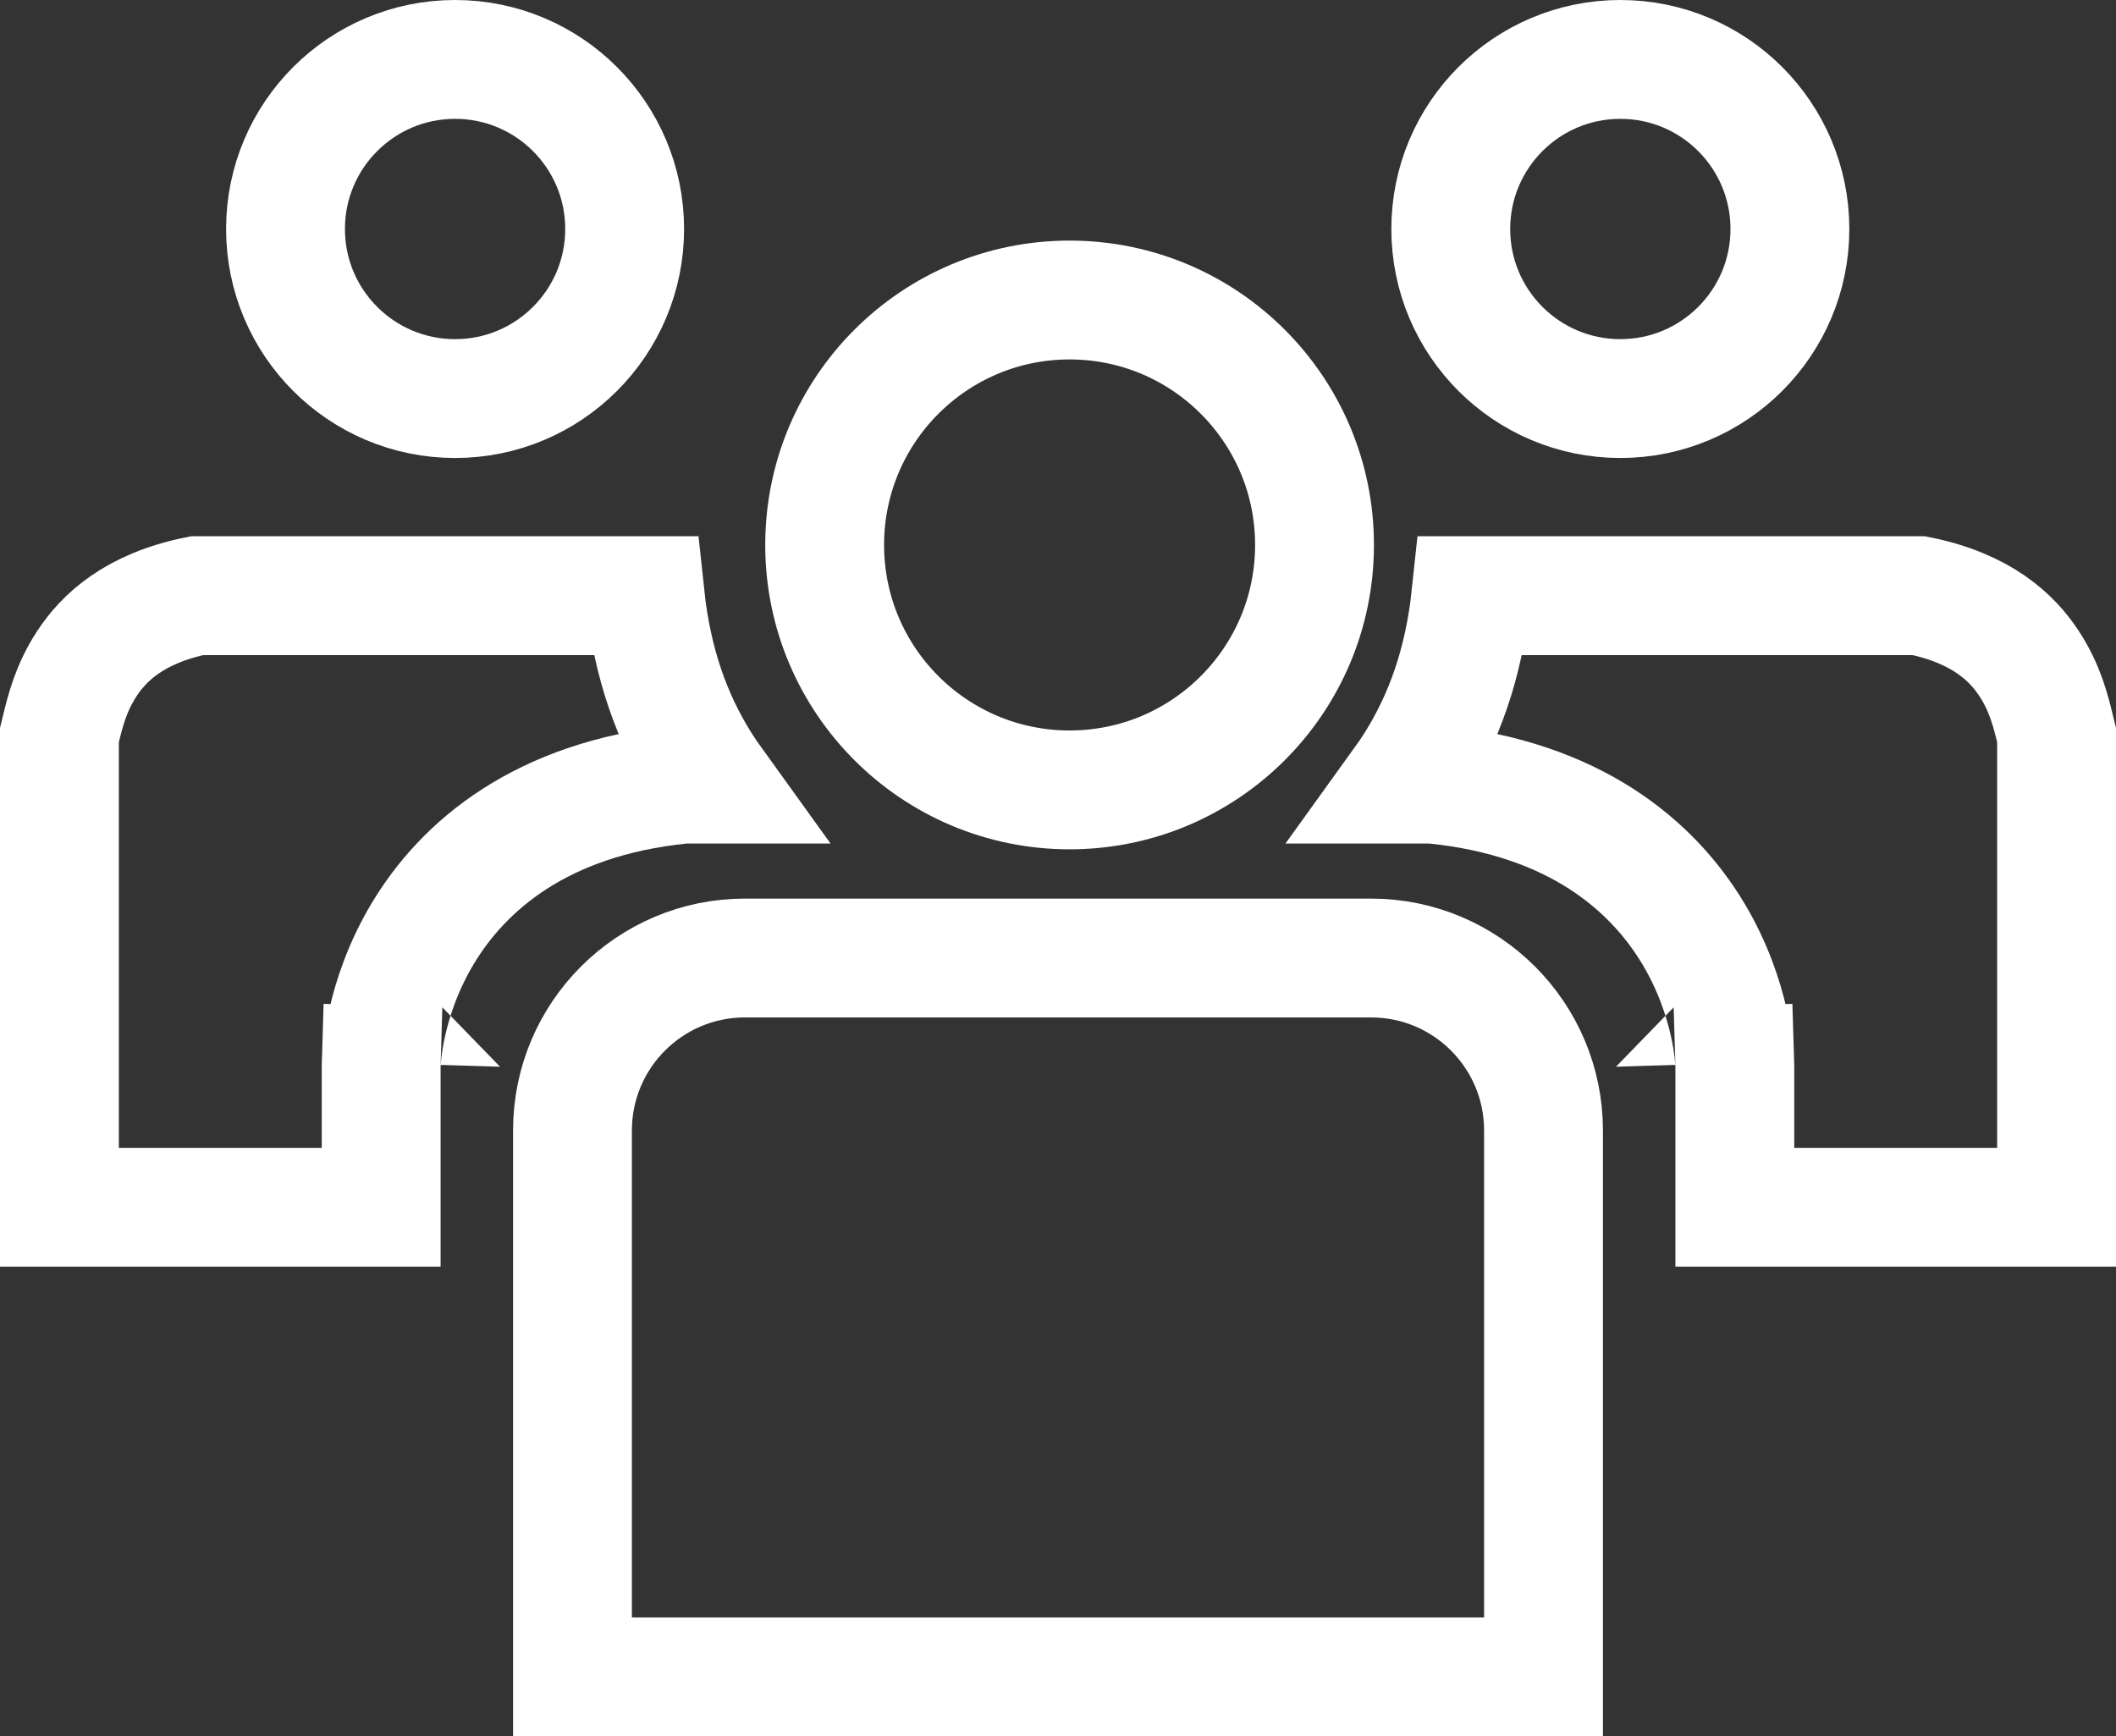
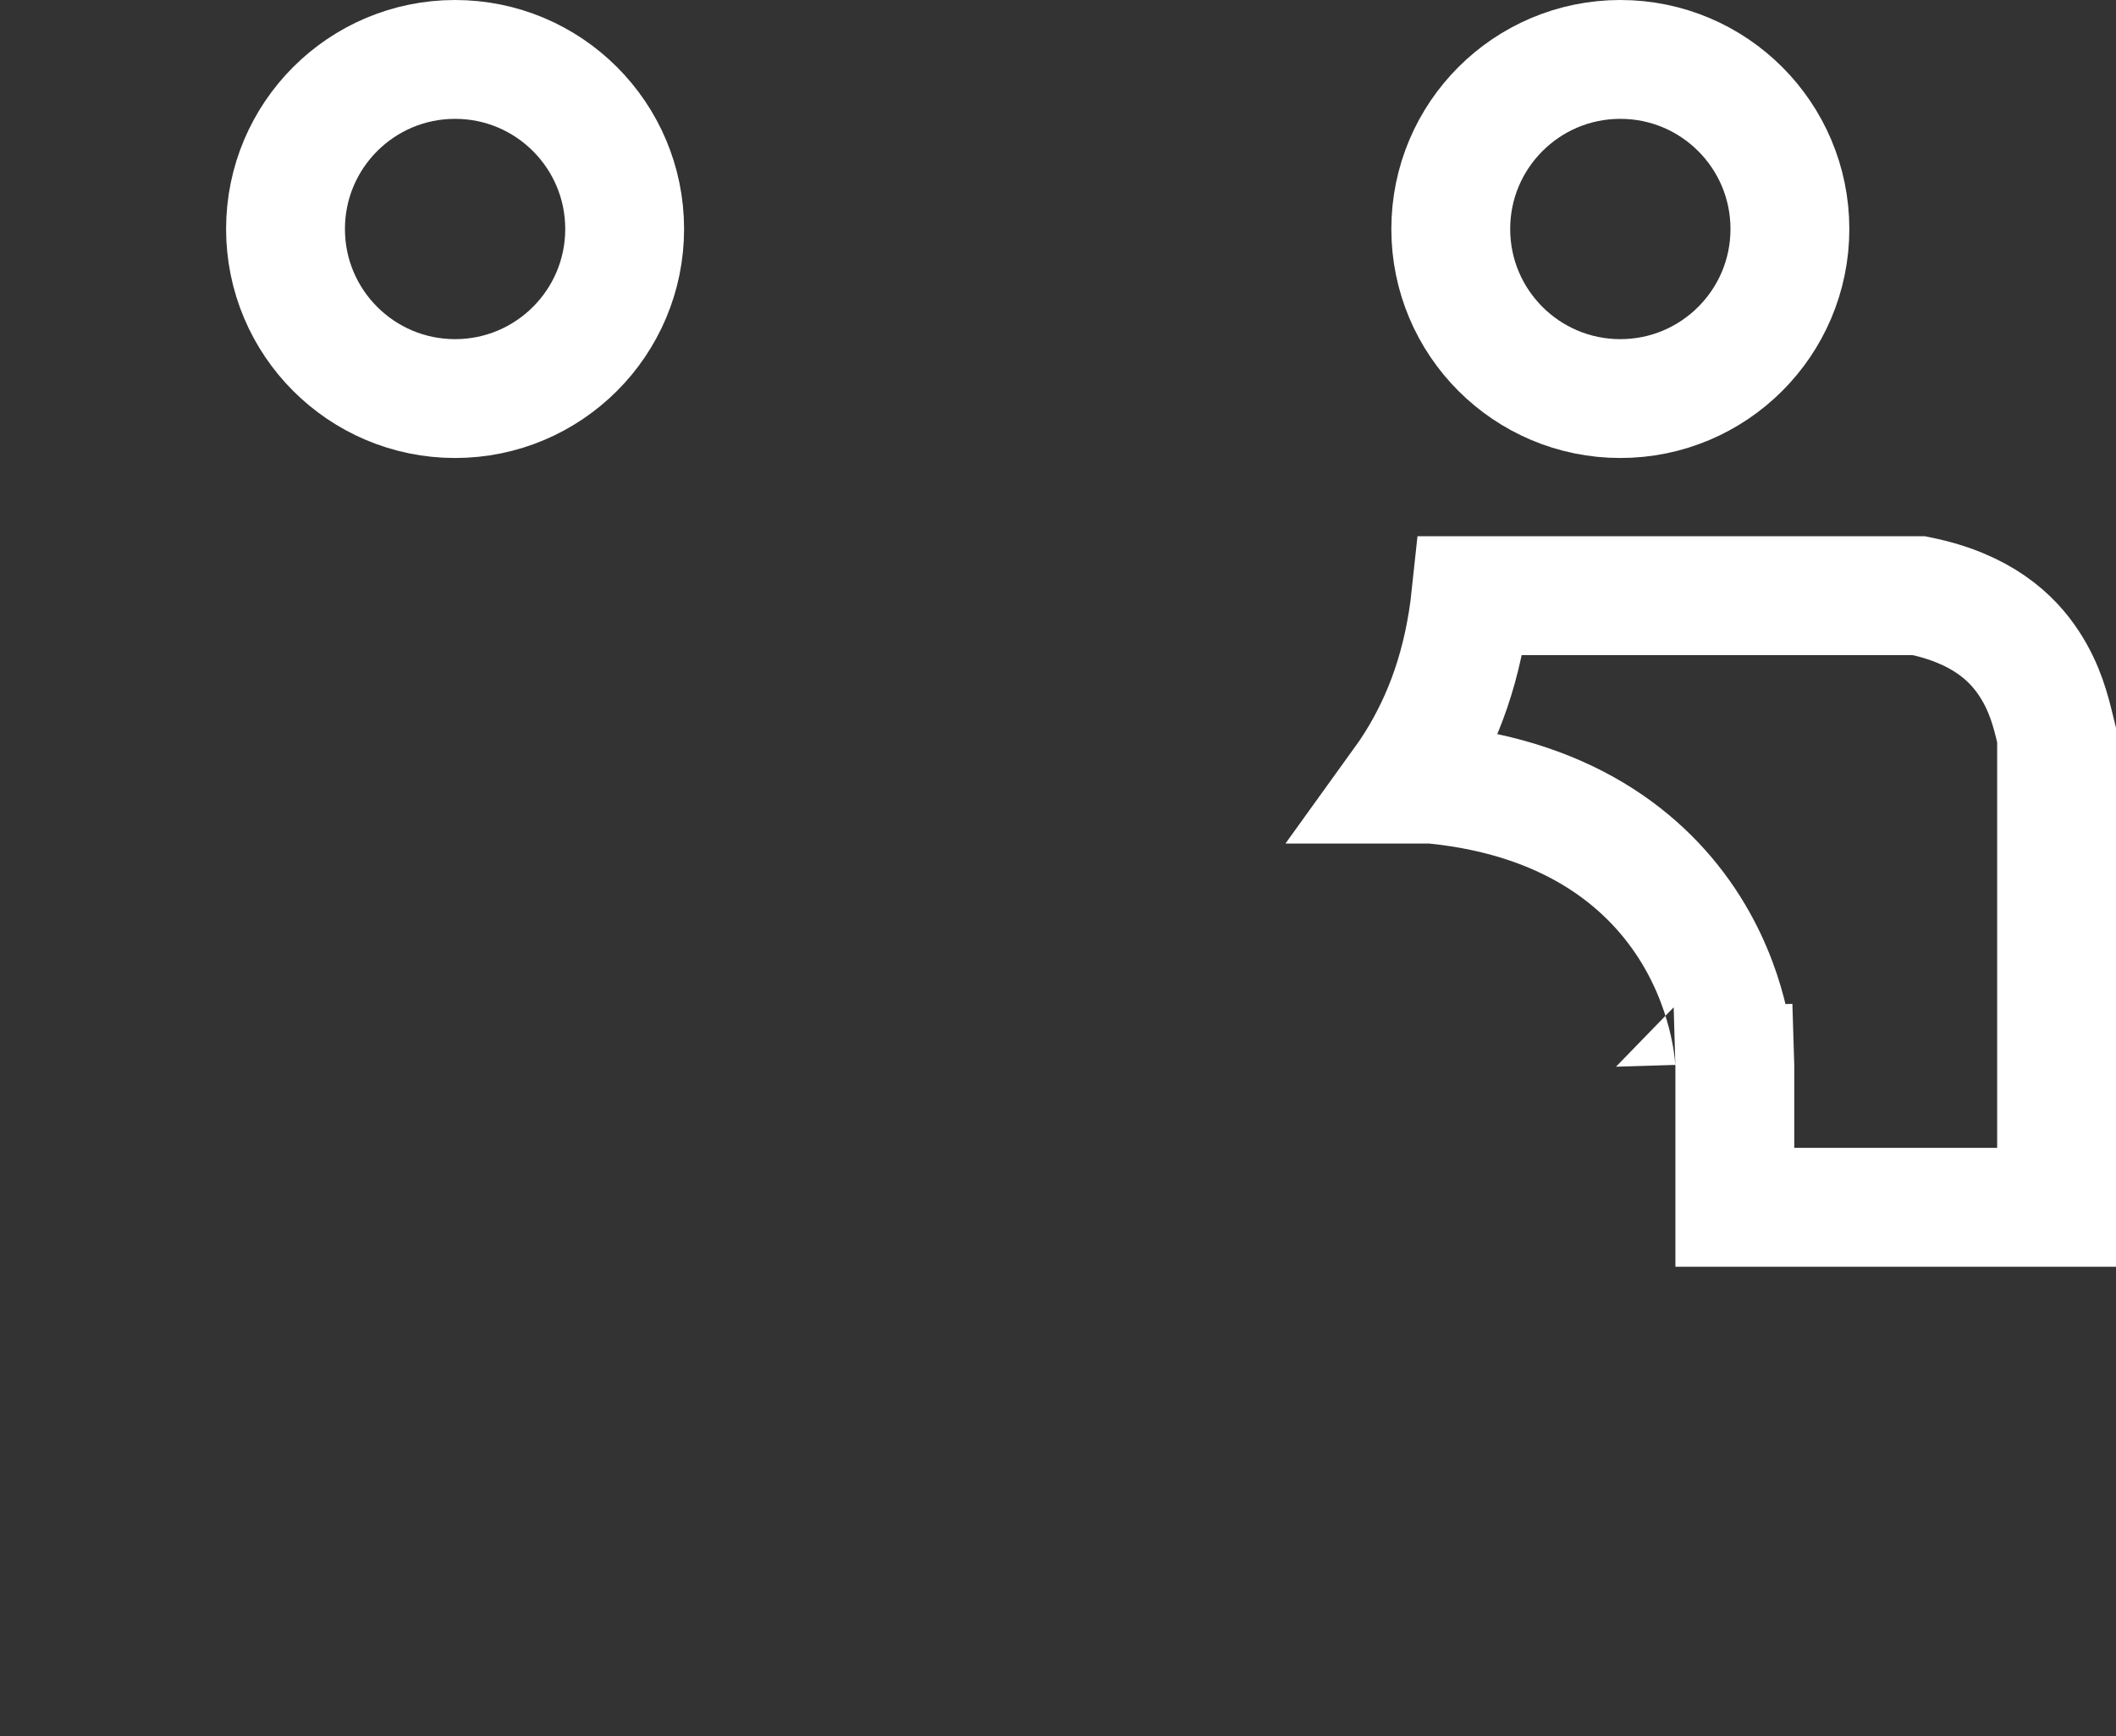
<svg xmlns="http://www.w3.org/2000/svg" width="730" height="599" viewBox="0 0 730 599" fill="none">
  <rect x="0" y="0" width="730" height="599" fill="#333333" stroke="none" />
-   <path d="M257 330.5H473C505.861 330.5 532.5 357.139 532.5 390V578.5H197.5V390C197.5 357.139 224.139 330.5 257 330.5Z" stroke="white" stroke-width="41" />
-   <circle cx="369" cy="188" r="84.5" stroke="white" stroke-width="41" />
  <circle cx="157" cy="79" r="58.5" stroke="white" stroke-width="41" />
-   <path d="M67.963 205.5H222.541C225.059 229.255 231.986 247.835 241.597 263.272C243.157 265.777 244.781 268.185 246.452 270.5H237H235.953L234.912 270.607C186.854 275.528 159.914 298.53 145.78 322.167C138.98 333.541 135.456 344.509 133.616 352.636C132.69 356.724 132.172 360.171 131.882 362.703C131.736 363.972 131.647 365.019 131.592 365.811C131.564 366.208 131.545 366.541 131.532 366.807C131.526 366.94 131.521 367.057 131.517 367.156C131.515 367.206 131.514 367.251 131.512 367.292L131.51 367.35L131.509 367.377C131.509 367.389 131.509 367.402 152 368L131.509 367.402L131.5 367.701V368V416.5H20.5V253.588C20.63 253.06 20.761 252.524 20.893 251.981C22.525 245.279 24.436 237.43 29.926 229.004C35.797 219.992 46.347 209.899 67.963 205.5Z" stroke="white" stroke-width="41" />
  <circle cx="559" cy="79" r="58.5" stroke="white" stroke-width="41" />
  <path d="M662.037 205.5H507.459C504.941 229.255 498.014 247.835 488.403 263.272C486.843 265.777 485.219 268.185 483.548 270.5H493H494.047L495.088 270.607C543.146 275.528 570.086 298.53 584.22 322.167C591.02 333.541 594.544 344.509 596.384 352.636C597.31 356.724 597.828 360.171 598.118 362.703C598.264 363.972 598.353 365.019 598.408 365.811C598.436 366.208 598.455 366.541 598.468 366.807C598.474 366.94 598.479 367.057 598.483 367.156C598.485 367.206 598.486 367.251 598.488 367.292L598.49 367.35L598.491 367.377C598.491 367.389 598.491 367.402 578 368L598.491 367.402L598.5 367.701V368V416.5H709.5V253.588C709.37 253.06 709.239 252.524 709.107 251.981C707.475 245.279 705.564 237.43 700.074 229.004C694.202 219.992 683.653 209.899 662.037 205.5Z" stroke="white" stroke-width="41" />
</svg>